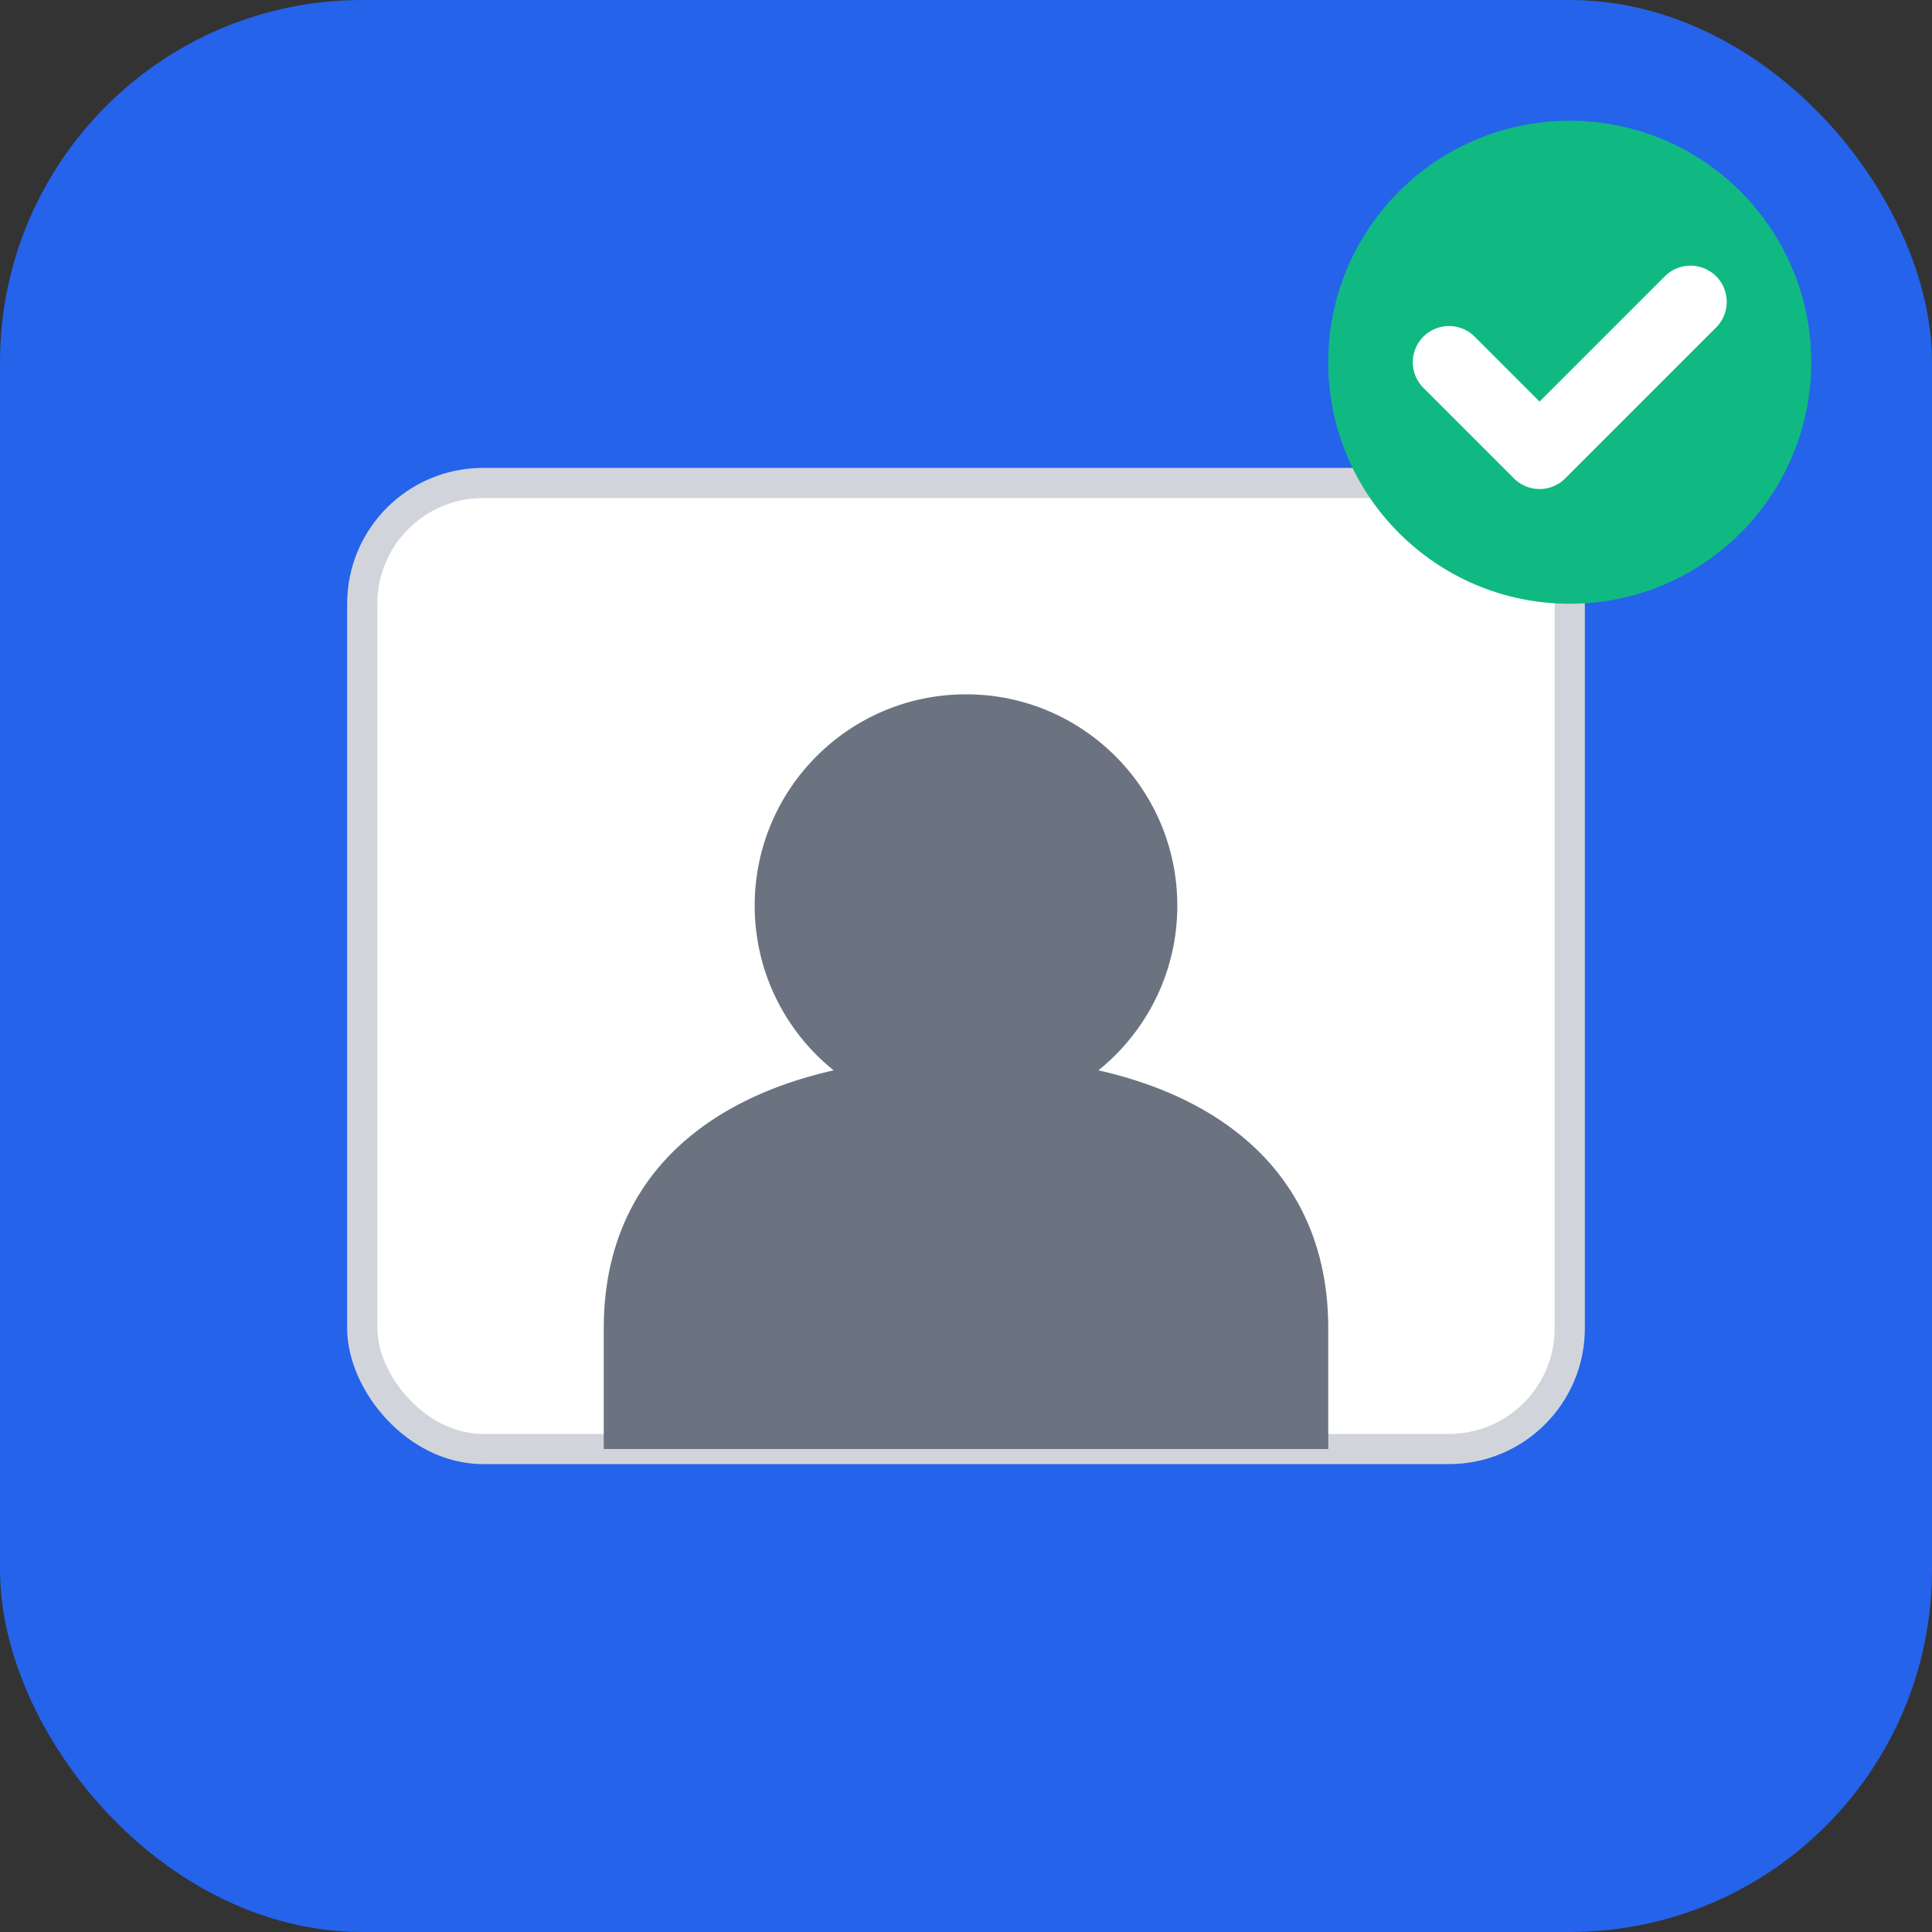
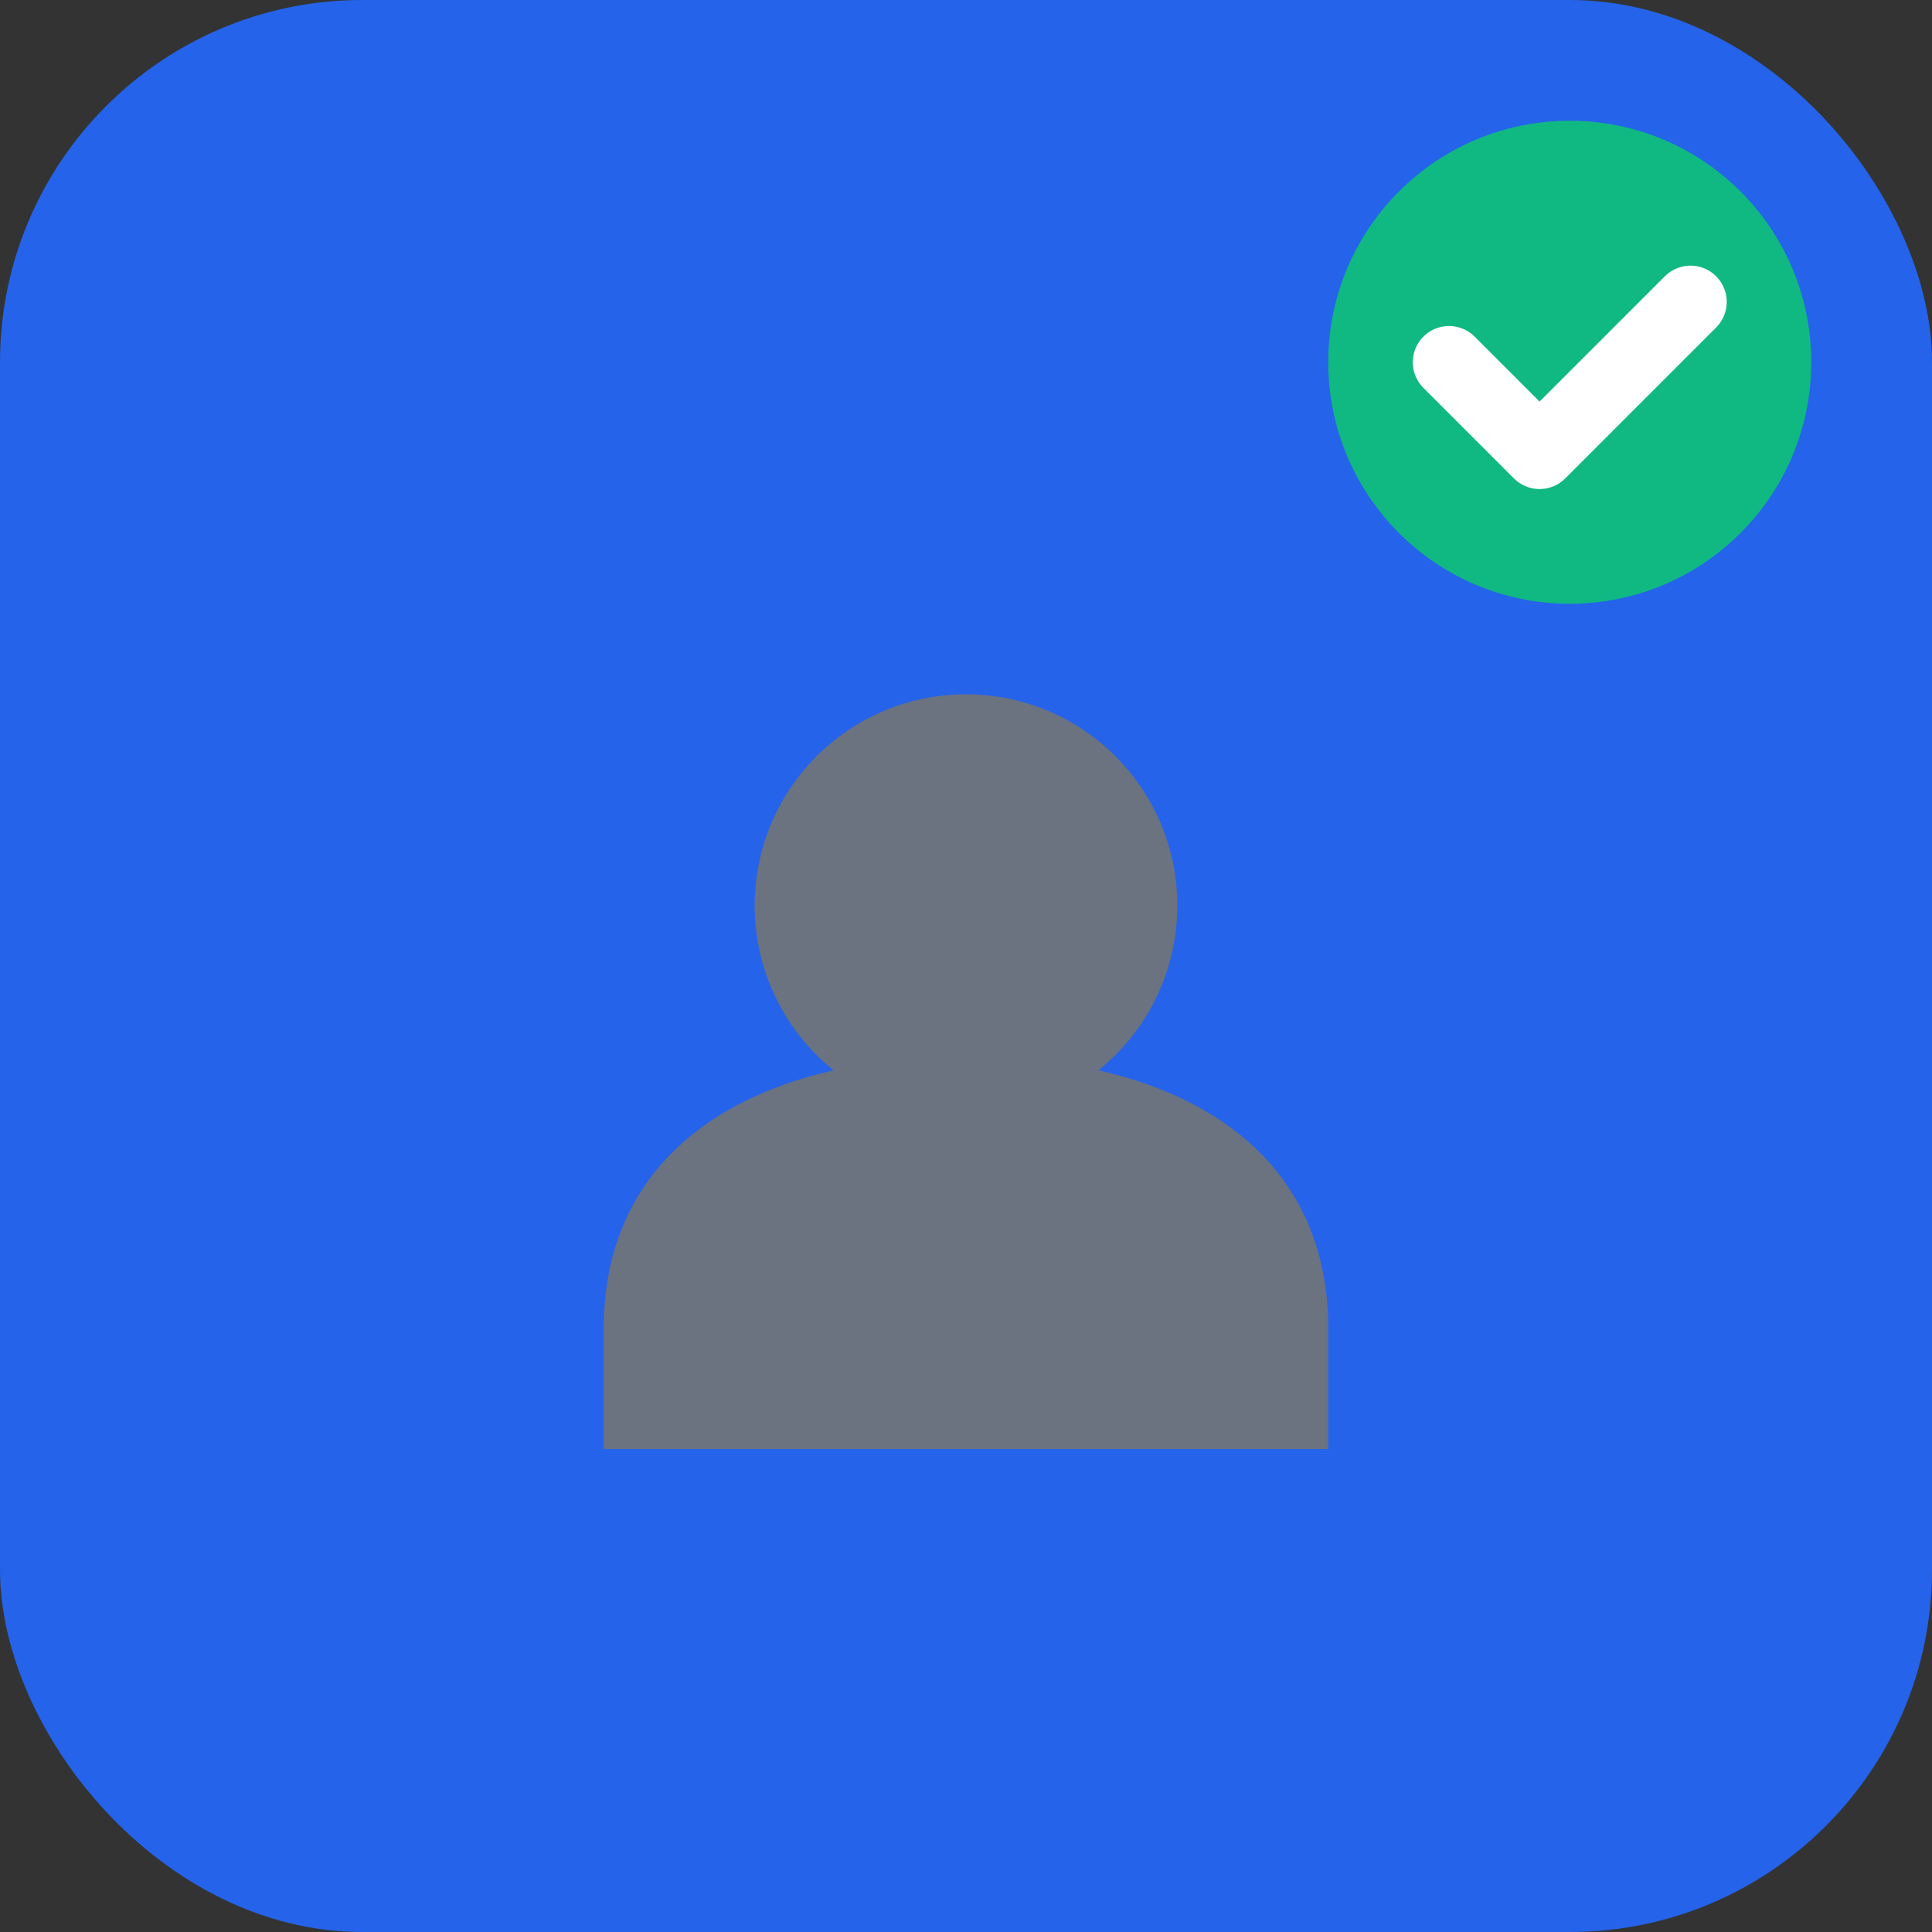
<svg xmlns="http://www.w3.org/2000/svg" width="32" height="32" viewBox="0 0 32 32" fill="none">
  <rect x="0" y="0" width="32" height="32" fill="#333333" stroke="none" />
  <rect width="32" height="32" rx="6" fill="#2563eb" />
-   <rect x="6" y="8" width="20" height="16" rx="2" fill="white" stroke="#d1d5db" stroke-width="0.5" />
  <circle cx="16" cy="15" r="3.5" fill="#6b7280" />
  <path d="M10 22c0-3 2.5-4.5 6-4.5s6 1.5 6 4.5v2H10v-2z" fill="#6b7280" />
  <circle cx="26" cy="6" r="4" fill="#10b981" />
  <path d="m24 6 1.5 1.5L28 5" stroke="white" stroke-width="1.2" fill="none" stroke-linecap="round" stroke-linejoin="round" />
</svg>